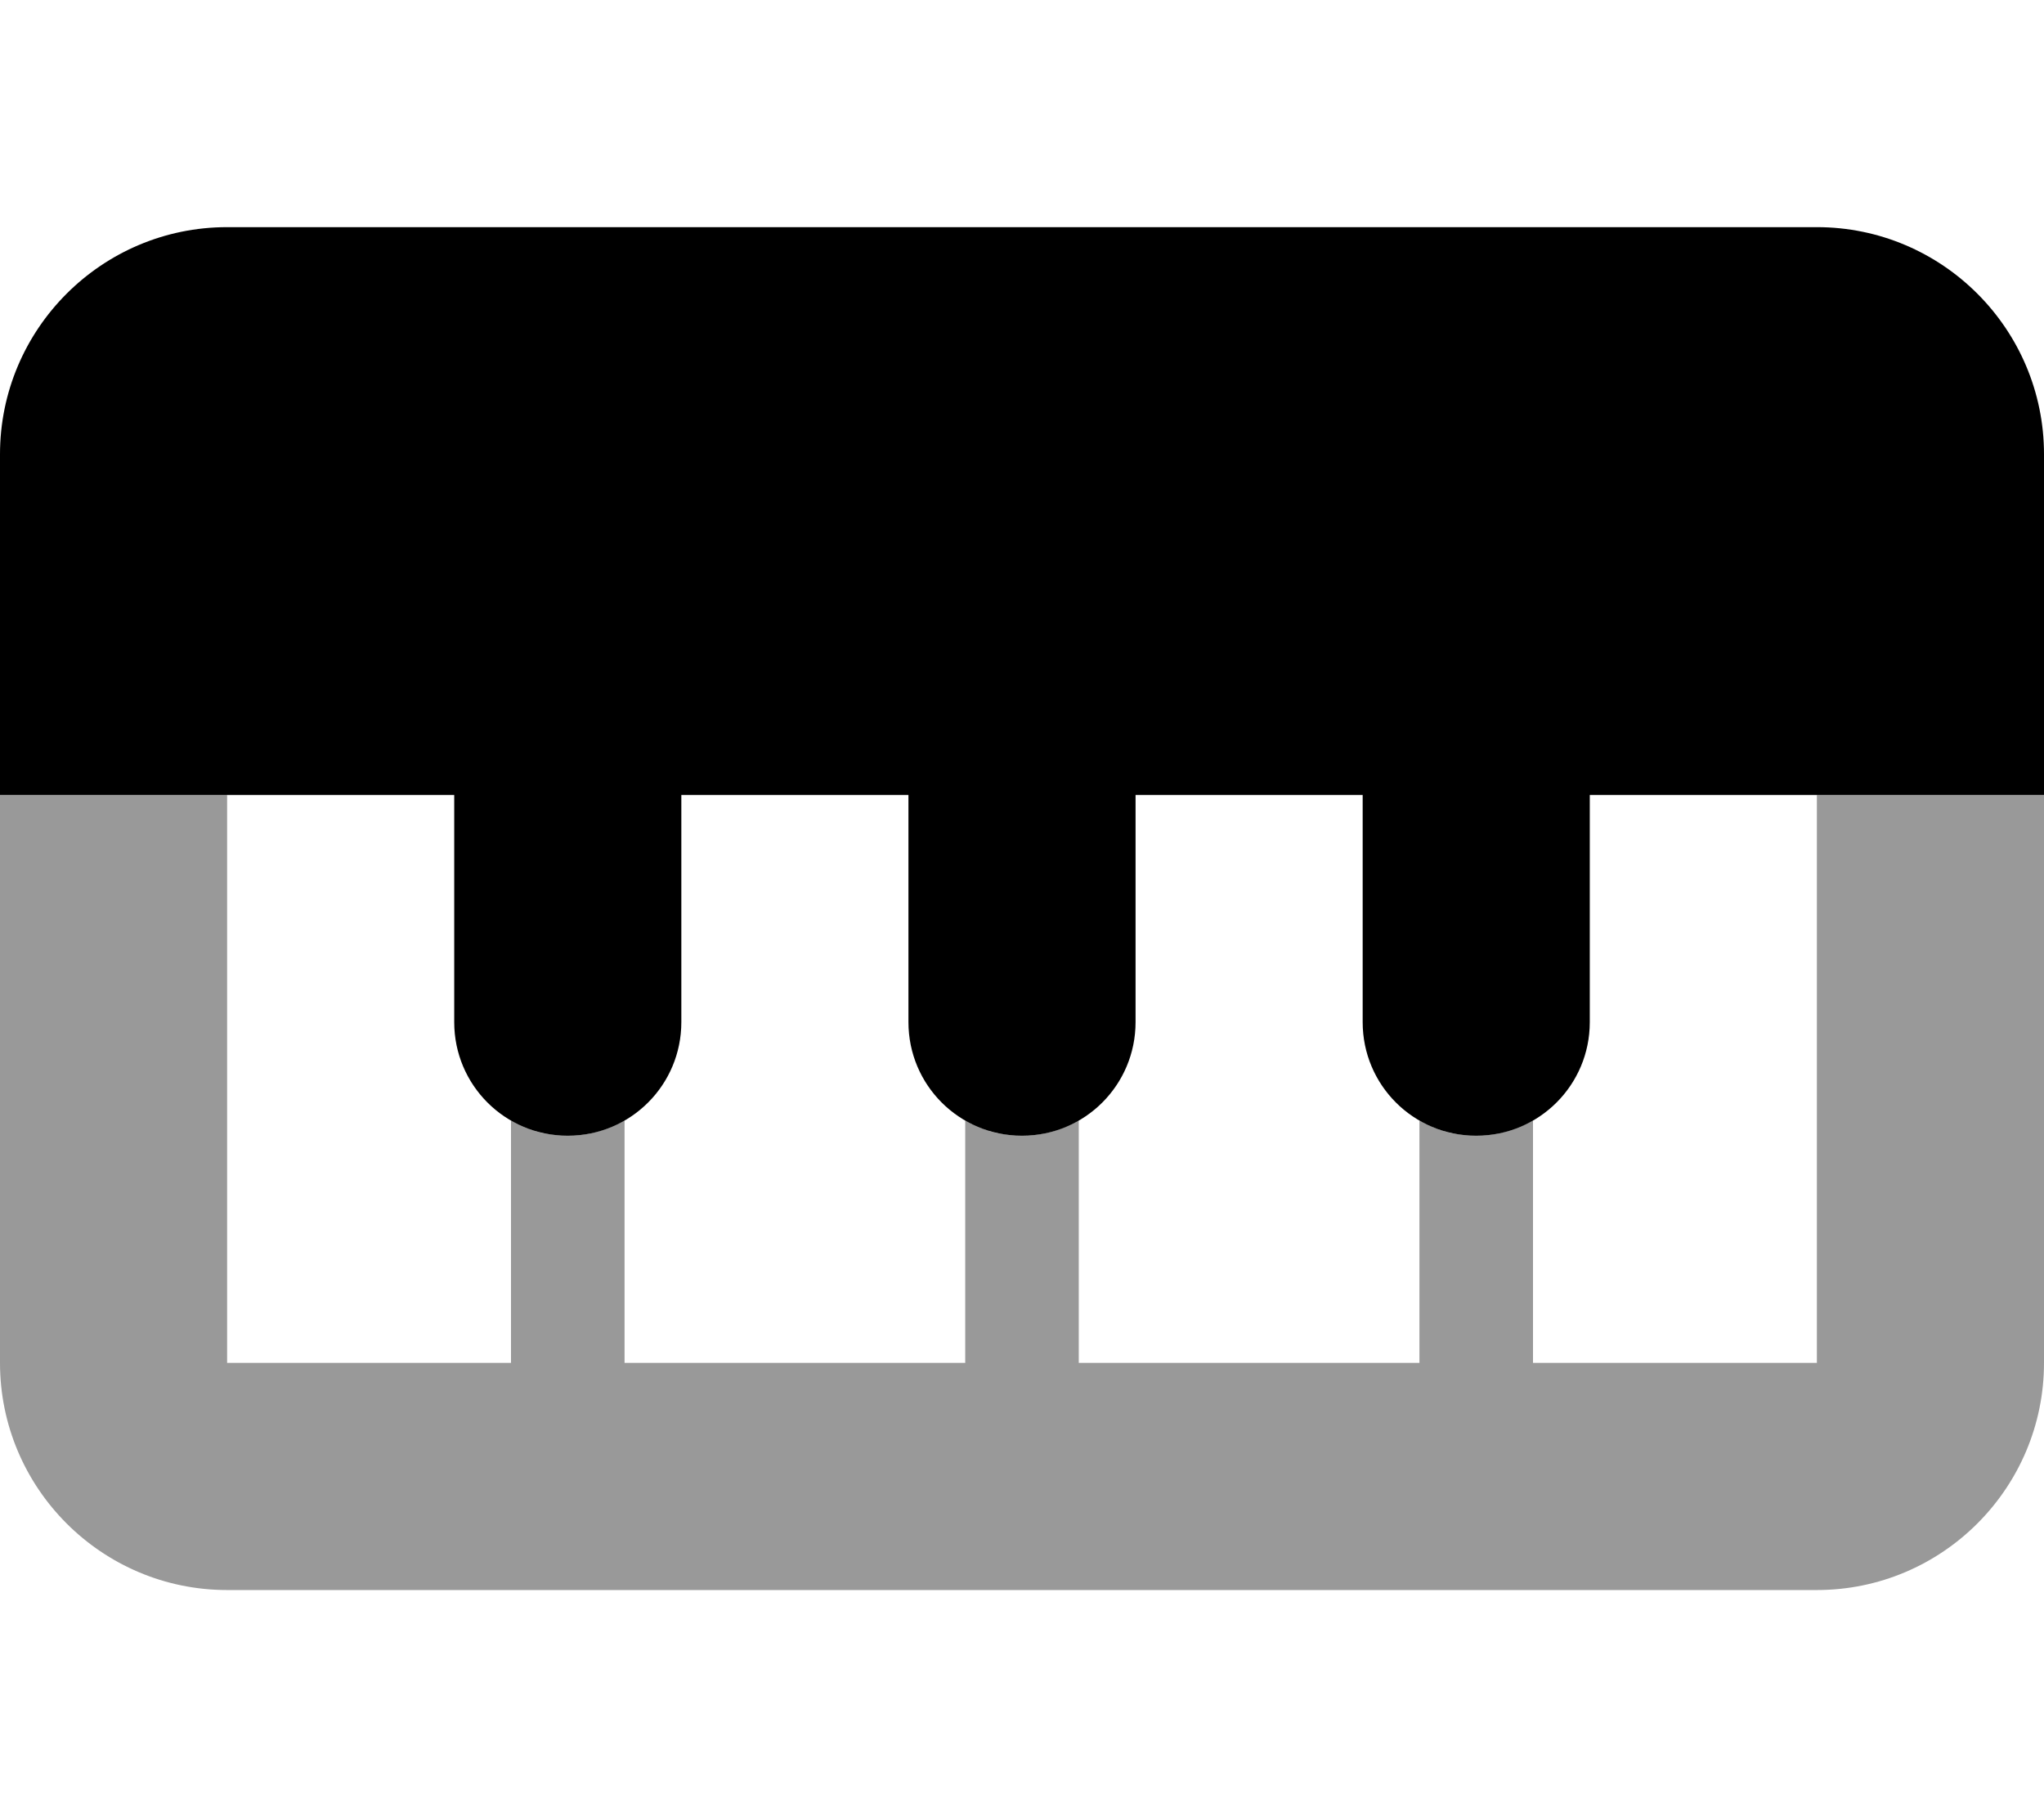
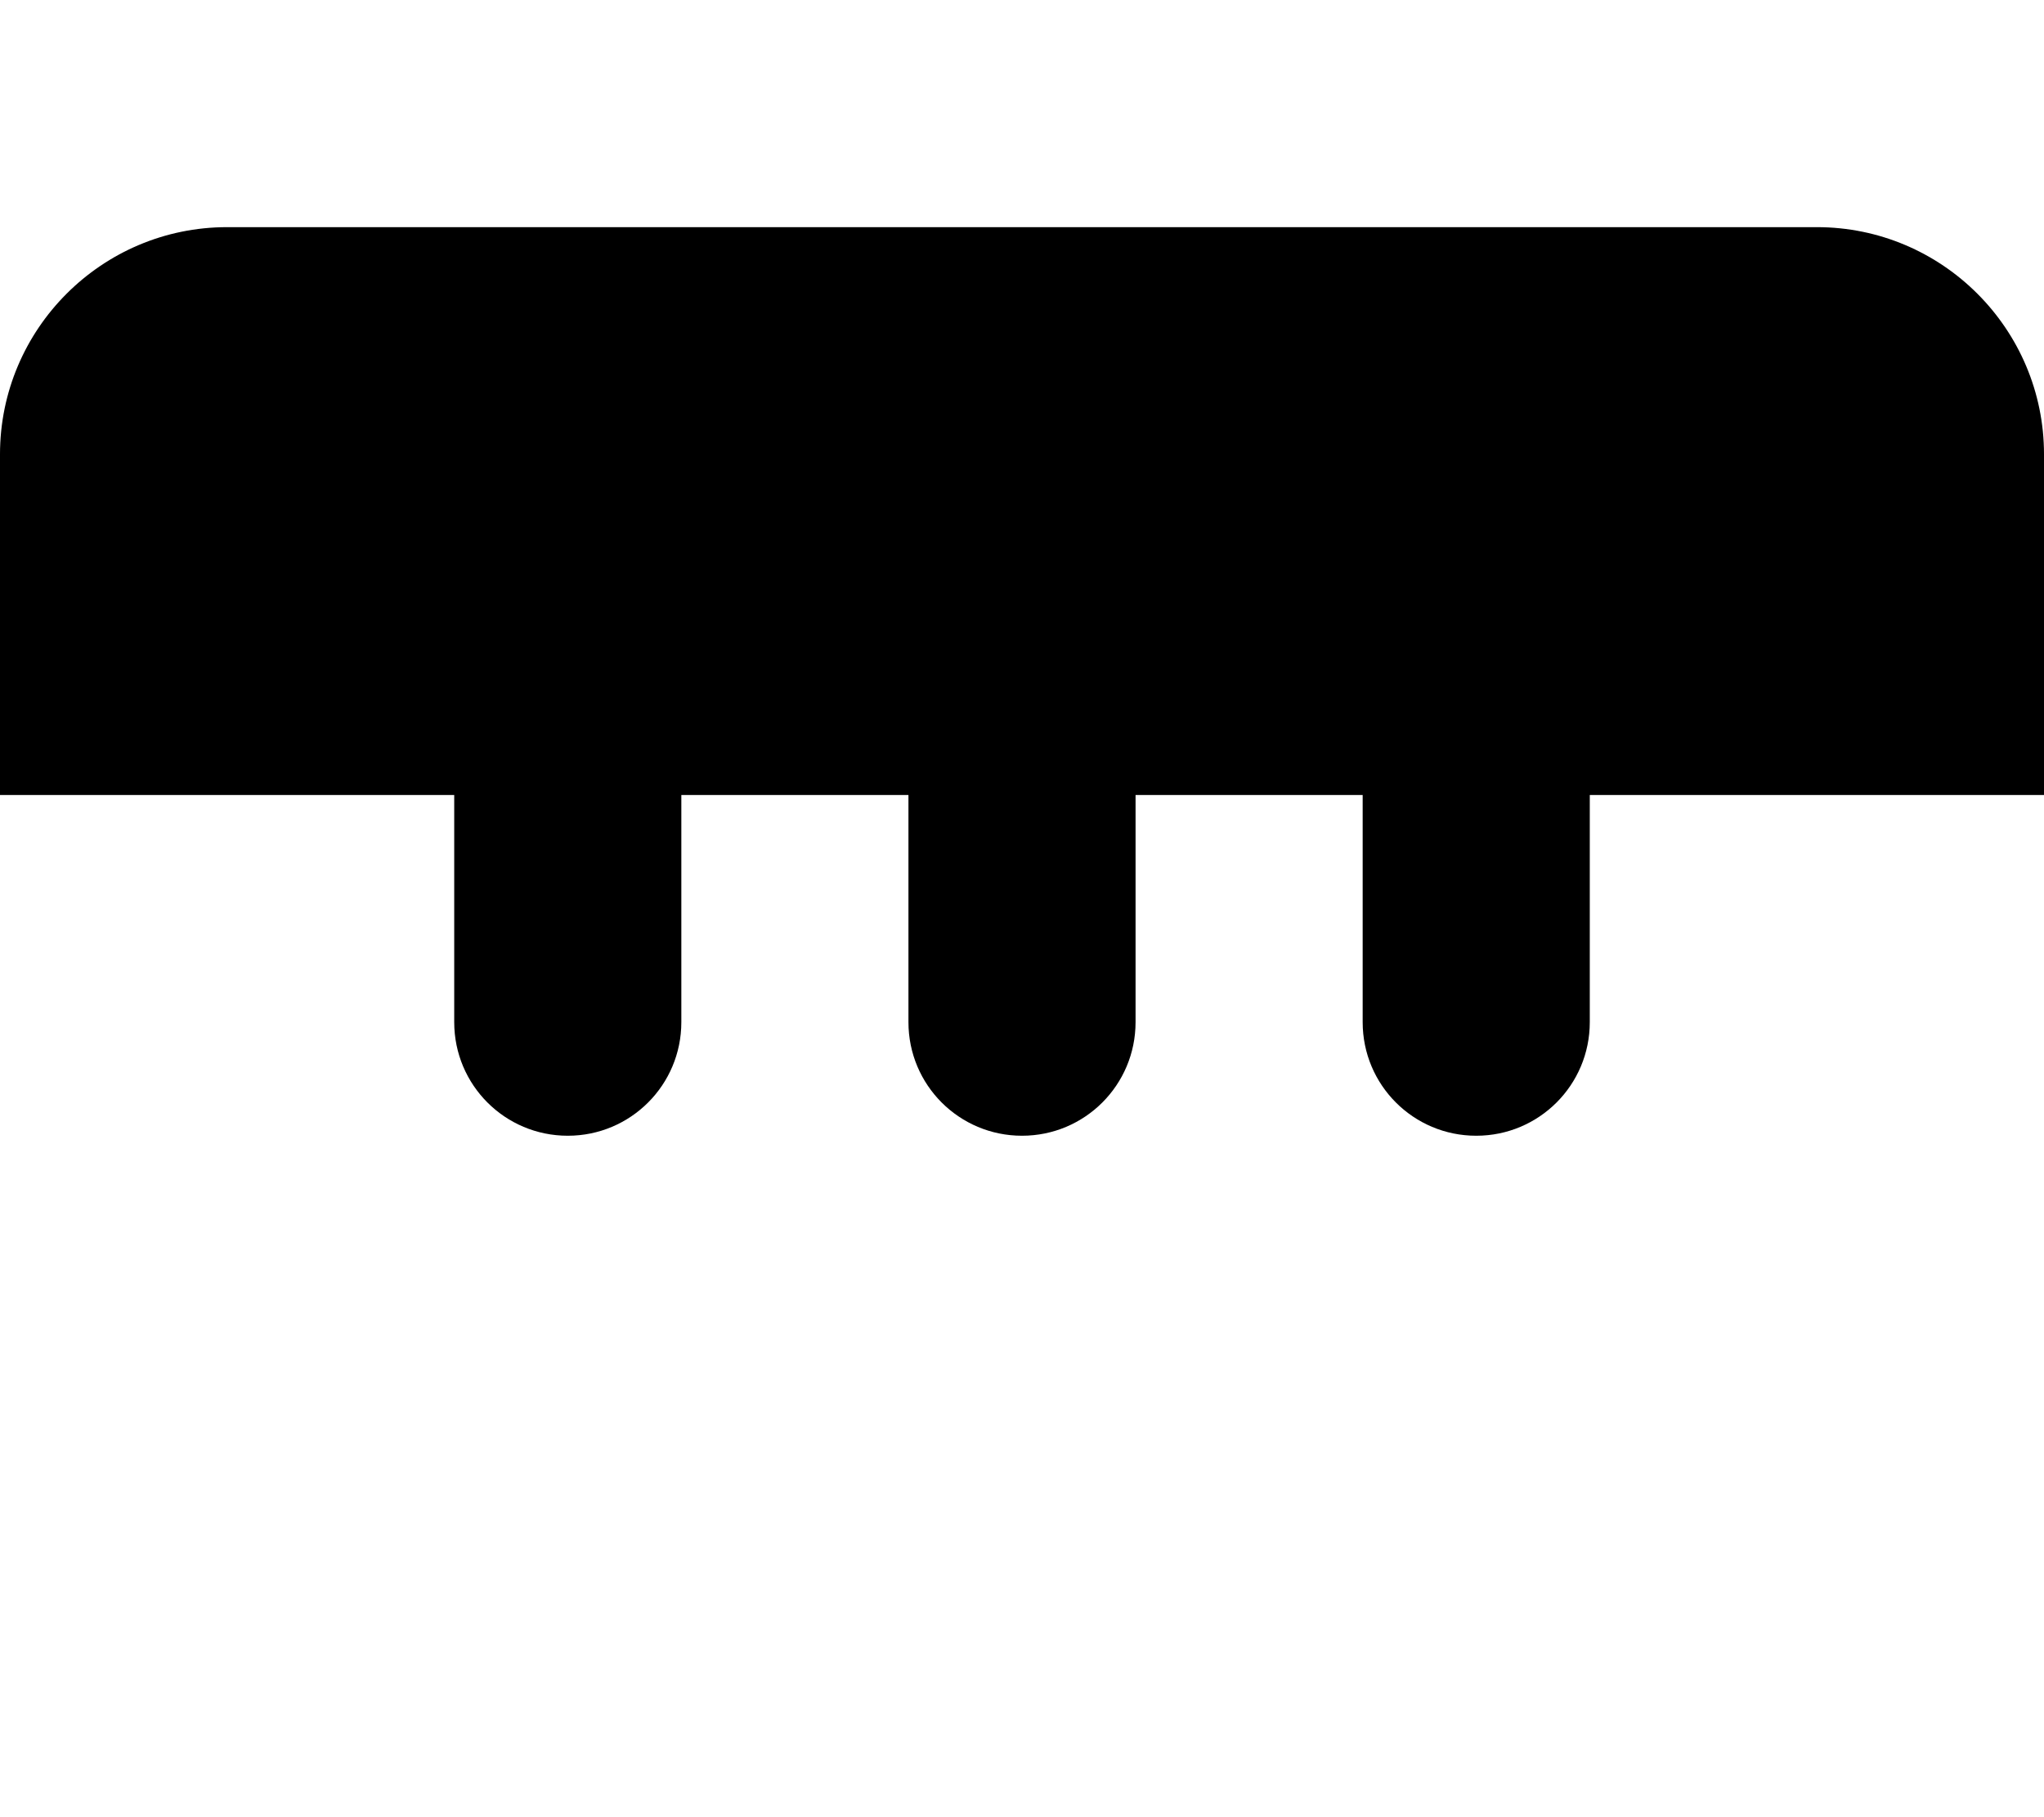
<svg xmlns="http://www.w3.org/2000/svg" viewBox="0 0 576 512">
-   <path class="fa-secondary" style="fill:inherit;opacity:.4;" d="M0 224l64 0 0 160 80 0 0-68.3c2.4 1.4 4.9 2.4 7.6 3.2c1.3 .4 2.7 .6 4.1 .8c.7 .1 1.4 .2 2.1 .2s1.4 .1 2.2 .1c5.8 0 11.3-1.6 16-4.3l0 68.3 96 0 0-68.3c2.4 1.4 4.9 2.4 7.6 3.2c1.3 .4 2.7 .6 4.1 .8c.7 .1 1.4 .2 2.1 .2s1.4 .1 2.2 .1c5.8 0 11.3-1.6 16-4.3l0 68.3 96 0 0-68.3c2.4 1.4 4.9 2.4 7.6 3.2c1.3 .4 2.7 .6 4.1 .8c.7 .1 1.4 .2 2.1 .2s1.4 .1 2.2 .1c5.8 0 11.3-1.6 16-4.3l0 68.3 80 0 0-160 64 0 0 160c0 35.3-28.7 64-64 64L64 448c-35.3 0-64-28.7-64-64L0 224z" />
  <path class="fa-primary" style="fill:inherit;opacity:1;" d="M64 64C28.7 64 0 92.7 0 128l0 96 128 0 0 64c0 17.7 14.3 32 32 32s32-14.3 32-32l0-64 64 0 0 64c0 17.7 14.3 32 32 32s32-14.3 32-32l0-64 64 0 0 64c0 17.7 14.3 32 32 32s32-14.3 32-32l0-64 128 0 0-96c0-35.3-28.7-64-64-64L64 64z" />
</svg>